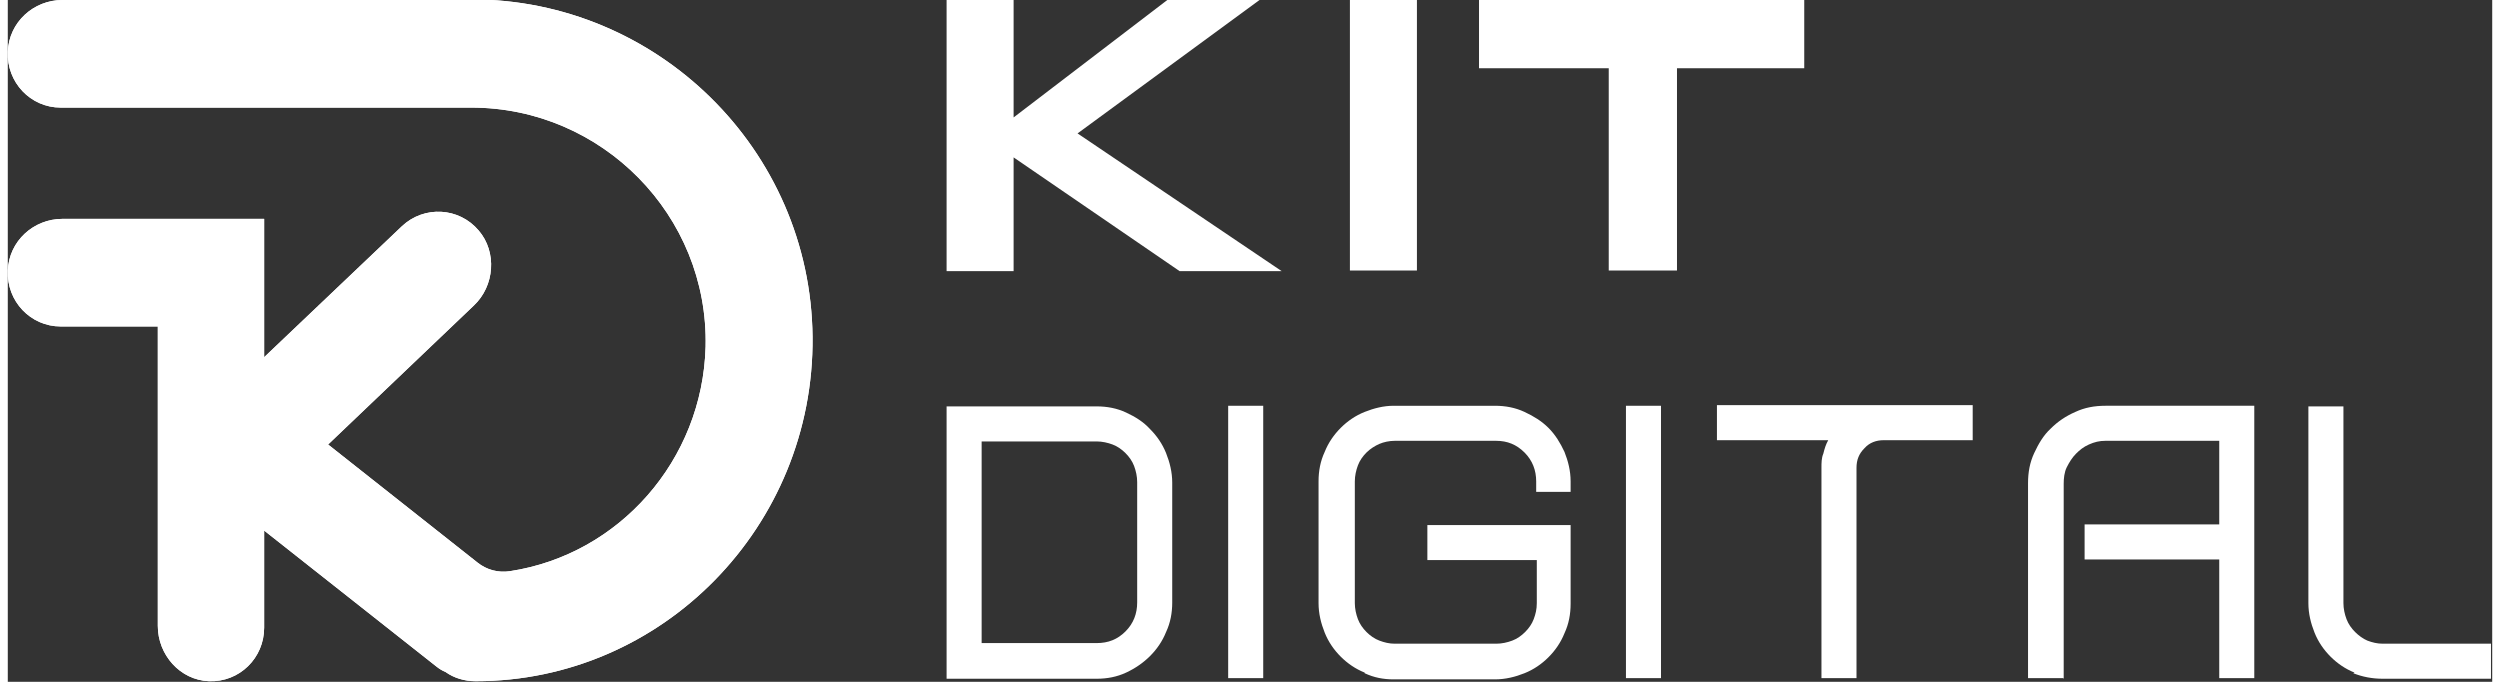
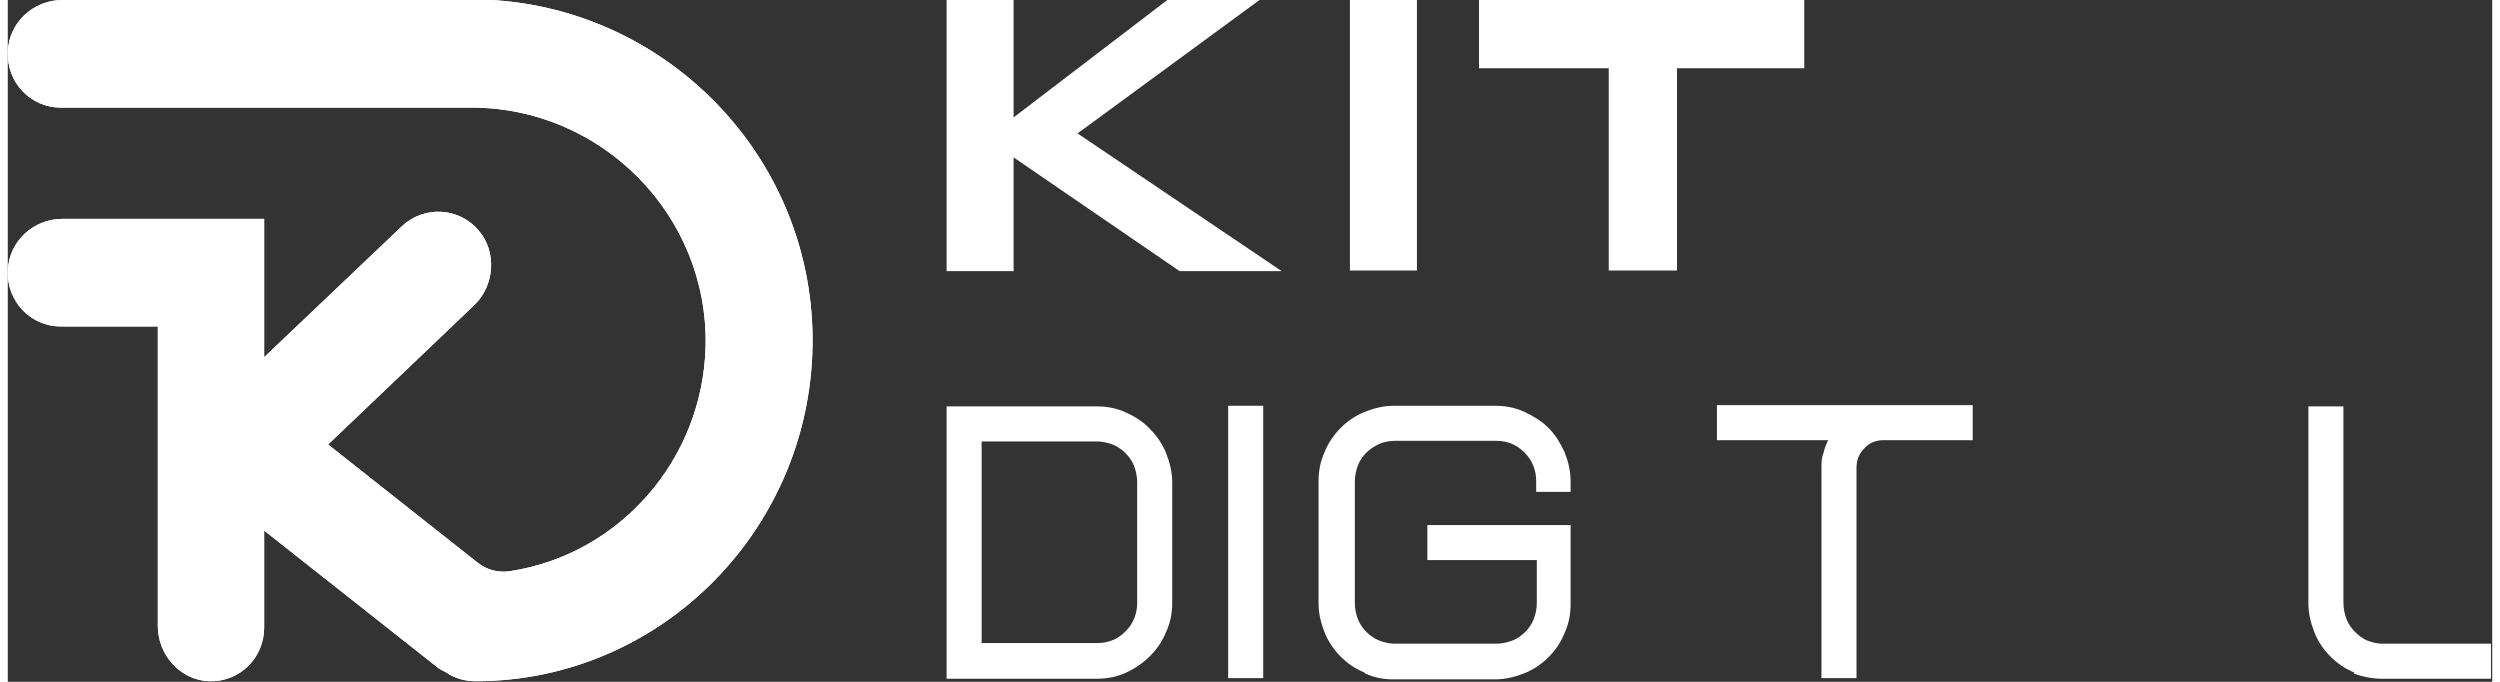
<svg xmlns="http://www.w3.org/2000/svg" id="Capa_1" width="14.3cm" height="3.9cm" viewBox="0 0 404.1 110.9">
  <rect x="0" y="0" width="404.1" height="110.9" fill="#333333" stroke="none" />
  <defs>
    <style>      .st0 {        fill: #fff;      }      .st1 {        clip-path: url(#clippath);      }    </style>
    <clipPath id="clippath">
      <path class="st0" d="M8.9,0C4.2,0,.2,3.6,0,8.4c-.2,5,3.7,9.1,8.6,9.1h66.8c21.2,0,38.6,17.5,38.1,38.9-.5,18.5-14.1,33.8-31.8,36.5-1.9.3-3.8-.2-5.3-1.4l-24.3-19.2,23.7-22.6c3.4-3.2,3.8-8.7.8-12.2-3.2-3.8-8.9-4.1-12.5-.7l-22.4,21.3v-22.5H8.9c-4.7,0-8.7,3.6-8.9,8.4-.2,5,3.7,9.1,8.6,9.1h15.8v48.7c0,4.7,3.6,8.8,8.3,9,5,.2,9-3.8,9-8.7v-15.8l28,22.1c.5.4,1,.7,1.5.9,1.4,1,3.1,1.5,4.9,1.5,30.4,0,55.1-25.2,54.8-56-.3-30.5-25.3-54.9-55.5-54.9H8.9Z" />
    </clipPath>
  </defs>
  <path class="st0" d="M189.4,98c0,1.7-.3,3.3-1,4.8-.6,1.5-1.5,2.8-2.6,3.9-1.1,1.1-2.4,2-3.9,2.7-1.5.7-3.1,1-4.8,1h-24.4v-44.3h24.4c1.7,0,3.3.3,4.8,1,1.5.7,2.8,1.5,3.9,2.7,1.1,1.1,2,2.4,2.6,3.9s1,3.1,1,4.8v19.6ZM158.4,104.6h18.7c1.9,0,3.4-.6,4.7-1.9s1.9-2.9,1.9-4.7v-19.6c0-.9-.2-1.8-.5-2.6s-.8-1.5-1.4-2.1-1.3-1.1-2.1-1.4c-.8-.3-1.7-.5-2.6-.5h-18.7v32.9h0Z" />
  <rect class="st0" x="198.5" y="66" width="5.7" height="44.3" />
  <path class="st0" d="M220.7,109.4c-1.5-.6-2.8-1.5-3.9-2.6-1.1-1.1-2-2.4-2.6-3.9-.6-1.5-1-3.1-1-4.8v-19.8c0-1.7.3-3.3,1-4.8.6-1.5,1.5-2.8,2.6-3.9,1.1-1.1,2.4-2,3.9-2.6,1.5-.6,3.1-1,4.7-1h16.5c1.7,0,3.3.3,4.8,1s2.8,1.5,3.9,2.6c1.1,1.1,1.9,2.4,2.6,3.9.6,1.5,1,3.1,1,4.8v1.7h-5.6v-1.7c0-1.8-.6-3.4-1.9-4.7-1.3-1.3-2.8-1.9-4.6-1.9h-16.5c-.9,0-1.8.2-2.5.5s-1.5.8-2.1,1.4-1.1,1.3-1.4,2.1-.5,1.7-.5,2.6v19.8c0,.9.2,1.8.5,2.6.3.8.8,1.5,1.4,2.1s1.3,1.1,2.1,1.4c.8.3,1.6.5,2.5.5h16.5c.9,0,1.8-.2,2.6-.5.8-.3,1.5-.8,2.1-1.4.6-.6,1.1-1.3,1.4-2.1s.5-1.6.5-2.6v-7h-17.8v-5.7h23.3v12.8c0,1.7-.3,3.3-1,4.8-.6,1.5-1.5,2.8-2.6,3.9-1.1,1.1-2.4,2-3.9,2.6s-3.1,1-4.8,1h-16.5c-1.7,0-3.2-.3-4.7-1" />
-   <rect class="st0" x="263.2" y="66" width="5.7" height="44.3" />
  <path class="st0" d="M295.3,73.8c.2-.8.4-1.5.8-2.2h-18.1v-5.7h41.6v5.7h-14.5c-1.2,0-2.3.4-3.1,1.3-.9.9-1.3,1.9-1.3,3.2v34.2h-5.7v-34.2c0-.8,0-1.6.3-2.3" />
-   <path class="st0" d="M334.3,110.3h-5.7v-31.7c0-1.8.3-3.4,1-4.9s1.5-2.9,2.7-4c1.1-1.1,2.4-2,4-2.7,1.5-.7,3.1-1,4.9-1h24.2v44.3h-5.7v-19.3h-21.9v-5.7h21.9v-13.6h-18.5c-1,0-1.8.2-2.7.6s-1.5.9-2.1,1.5c-.6.6-1.1,1.4-1.5,2.2s-.5,1.8-.5,2.7v31.7h0Z" />
  <path class="st0" d="M381.7,109.4c-1.5-.6-2.8-1.5-3.9-2.6-1.1-1.1-2-2.4-2.6-3.9-.6-1.5-1-3.1-1-4.8v-32h5.7v32c0,.9.2,1.8.5,2.6.3.8.8,1.5,1.4,2.1s1.3,1.1,2,1.4c.8.3,1.6.5,2.5.5h17.6v5.7h-17.6c-1.7,0-3.3-.3-4.8-.9" />
  <polygon class="st0" points="152.7 0 163.6 0 163.6 19.1 188.6 0 203.6 0 174 21.7 207.2 44.1 190.6 44.1 163.6 25.6 163.6 44.1 152.7 44.1 152.7 0" />
  <rect class="st0" x="218.3" y="0" width="10.9" height="44" />
  <polygon class="st0" points="271.5 44 260.4 44 260.4 11.1 239.3 11.1 239.3 0 292.2 0 292.2 11.1 271.5 11.1 271.5 44" />
  <g>
    <path class="st0" d="M8.9,0C4.2,0,.2,3.6,0,8.4c-.2,5,3.7,9.1,8.6,9.1h66.8c21.2,0,38.6,17.5,38.1,38.9-.5,18.5-14.1,33.8-31.8,36.5-1.9.3-3.8-.2-5.3-1.4l-24.3-19.2,23.7-22.6c3.4-3.2,3.8-8.7.8-12.2-3.2-3.8-8.9-4.1-12.5-.7l-22.4,21.3v-22.5H8.9c-4.7,0-8.7,3.6-8.9,8.4-.2,5,3.7,9.1,8.6,9.1h15.8v48.7c0,4.7,3.6,8.8,8.3,9,5,.2,9-3.8,9-8.7v-15.8l28,22.1c.5.4,1,.7,1.5.9,1.4,1,3.1,1.5,4.9,1.5,30.4,0,55.1-25.2,54.8-56-.3-30.5-25.3-54.9-55.5-54.9H8.9Z" />
    <g class="st1">
      <polygon class="st0" points="-.2 -.3 -.5 111.1 131.2 111.4 131.4 0 -.2 -.3" />
    </g>
  </g>
</svg>